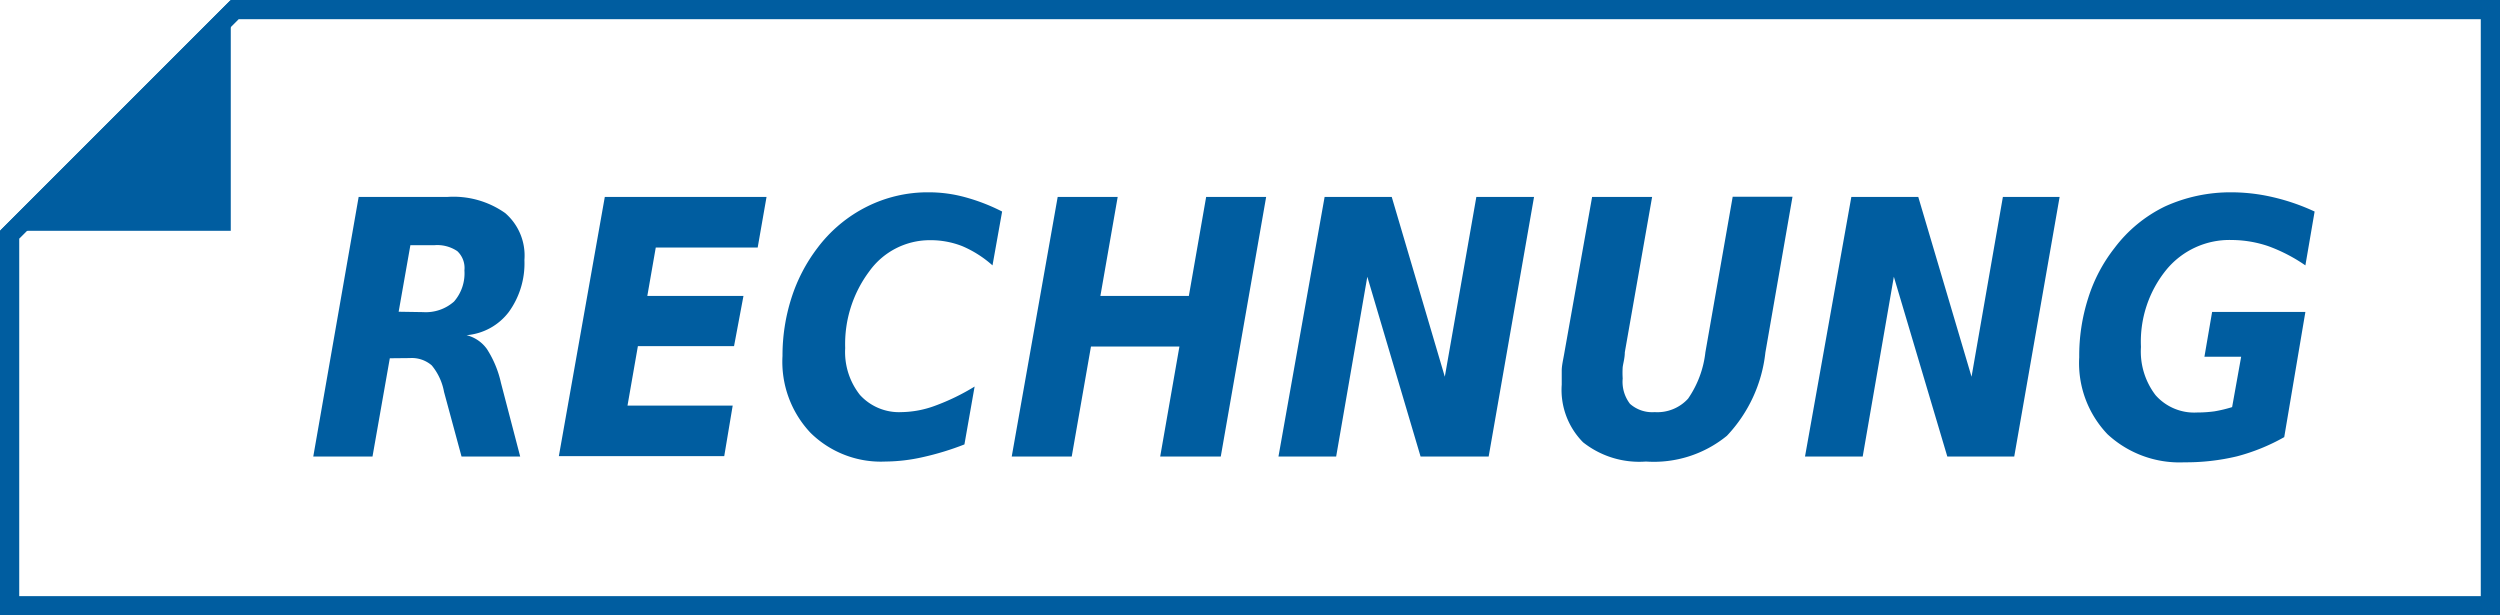
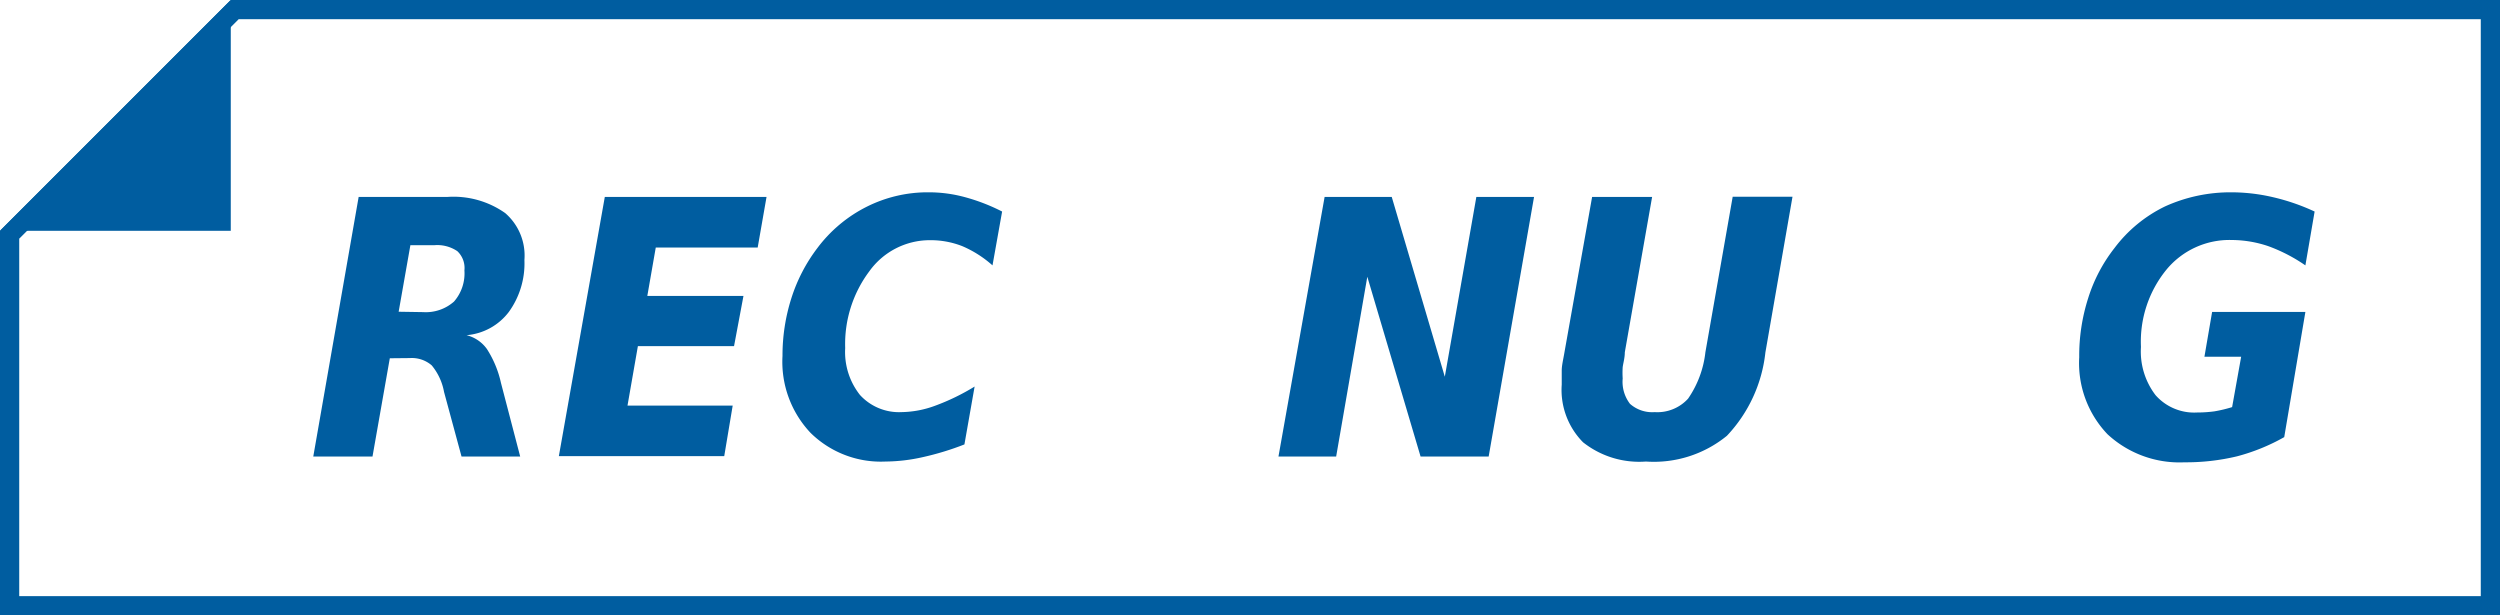
<svg xmlns="http://www.w3.org/2000/svg" id="payment-logo_invoice" viewBox="0 0 130 32">
  <g class="text" fill="#005DA0">
    <path d="M129,1V31H1V12.41L12.41,1H129m1-1H12L0,12V32H130V0Z" />
    <polygon points="12 12 0 12 12 0 12 12" />
  </g>
  <g class="text" fill="#005DA0">
    <path id="path3755" d="M22,16.23a2.21,2.21,0,0,0,1.61-.55,2.23,2.23,0,0,0,.54-1.62,1.2,1.2,0,0,0-.37-1,1.86,1.86,0,0,0-1.19-.31H21.34l-.61,3.46Zm-1.73,2.4-.9,5.11H16.29l2.36-13.5h4.62a4.66,4.66,0,0,1,3,.84,2.92,2.92,0,0,1,1,2.44,4.31,4.31,0,0,1-.81,2.7,3.08,3.08,0,0,1-2.2,1.21,1.85,1.85,0,0,1,1.06.72,5.4,5.4,0,0,1,.73,1.76l1,3.83H24l-.91-3.36A3,3,0,0,0,22.45,19a1.58,1.58,0,0,0-1.14-.38Z" />
    <path id="path3757" d="M31.45,10.24h8.41l-.46,2.63H34.1l-.44,2.52h5L38.17,18h-5l-.54,3.09h5.47l-.44,2.63h-8.6Z" />
    <path id="path3759" d="M50.15,23.11a14.62,14.62,0,0,1-2.16.66,9.06,9.06,0,0,1-1.94.23,5.21,5.21,0,0,1-3.9-1.49,5.38,5.38,0,0,1-1.46-4,9.83,9.83,0,0,1,.46-3,8.61,8.61,0,0,1,1.36-2.62,7.29,7.29,0,0,1,2.56-2.14A7.06,7.06,0,0,1,48.29,10a7.15,7.15,0,0,1,1.88.25,9.92,9.92,0,0,1,1.94.75l-.5,2.8a5.73,5.73,0,0,0-1.57-1,4.49,4.49,0,0,0-1.69-.31,3.87,3.87,0,0,0-3.14,1.61,6.31,6.31,0,0,0-1.26,4,3.6,3.6,0,0,0,.77,2.44,2.75,2.75,0,0,0,2.16.89,5.22,5.22,0,0,0,1.74-.33,11.37,11.37,0,0,0,2.06-1Z" />
-     <path id="path3761" d="M55,10.24h3.12l-.9,5.15h4.6l.9-5.15h3.12l-2.36,13.5H60.33l1-5.72h-4.6l-1,5.72H52.61Z" />
    <path id="path3763" d="M68.88,10.24h3.49l2.76,9.35,1.64-9.35h3l-2.36,13.5H73.87L71.1,14.39l-1.62,9.35h-3Z" />
    <path id="path3765" d="M82.79,10.24h3.12l-1.42,8.08c0,.29-.08.55-.11.77a4.48,4.48,0,0,0,0,.59A1.88,1.88,0,0,0,84.76,21a1.74,1.74,0,0,0,1.28.43,2.16,2.16,0,0,0,1.74-.7,5.27,5.27,0,0,0,.9-2.41l1.42-8.09h3.11L91.8,18.33a7.47,7.47,0,0,1-2,4.33A6,6,0,0,1,85.59,24a4.71,4.71,0,0,1-3.27-1,3.87,3.87,0,0,1-1.11-3c0-.22,0-.46,0-.73s.08-.58.14-.94Z" />
-     <path id="path3767" d="M96.27,10.24h3.48l2.77,9.35,1.63-9.35h2.95l-2.36,13.5h-3.48l-2.78-9.35-1.62,9.35h-3Z" />
    <path id="path3769" d="M118.78,22.73a10.29,10.29,0,0,1-2.46,1,11.36,11.36,0,0,1-2.73.31,5.51,5.51,0,0,1-4-1.46,5.35,5.35,0,0,1-1.47-4,9.81,9.81,0,0,1,.46-3.06,8.18,8.18,0,0,1,1.38-2.63,7.22,7.22,0,0,1,2.63-2.16A8.23,8.23,0,0,1,116,10a9.6,9.6,0,0,1,2.18.25,11,11,0,0,1,2.18.75l-.48,2.8a8.45,8.45,0,0,0-1.93-1,6,6,0,0,0-1.9-.32,4.25,4.25,0,0,0-3.41,1.56,5.92,5.92,0,0,0-1.31,4,3.73,3.73,0,0,0,.76,2.51,2.68,2.68,0,0,0,2.16.9,6.8,6.8,0,0,0,.9-.06,7.24,7.24,0,0,0,.92-.22l.47-2.62h-1.91l.4-2.33h4.85Z" />
  </g>
</svg>